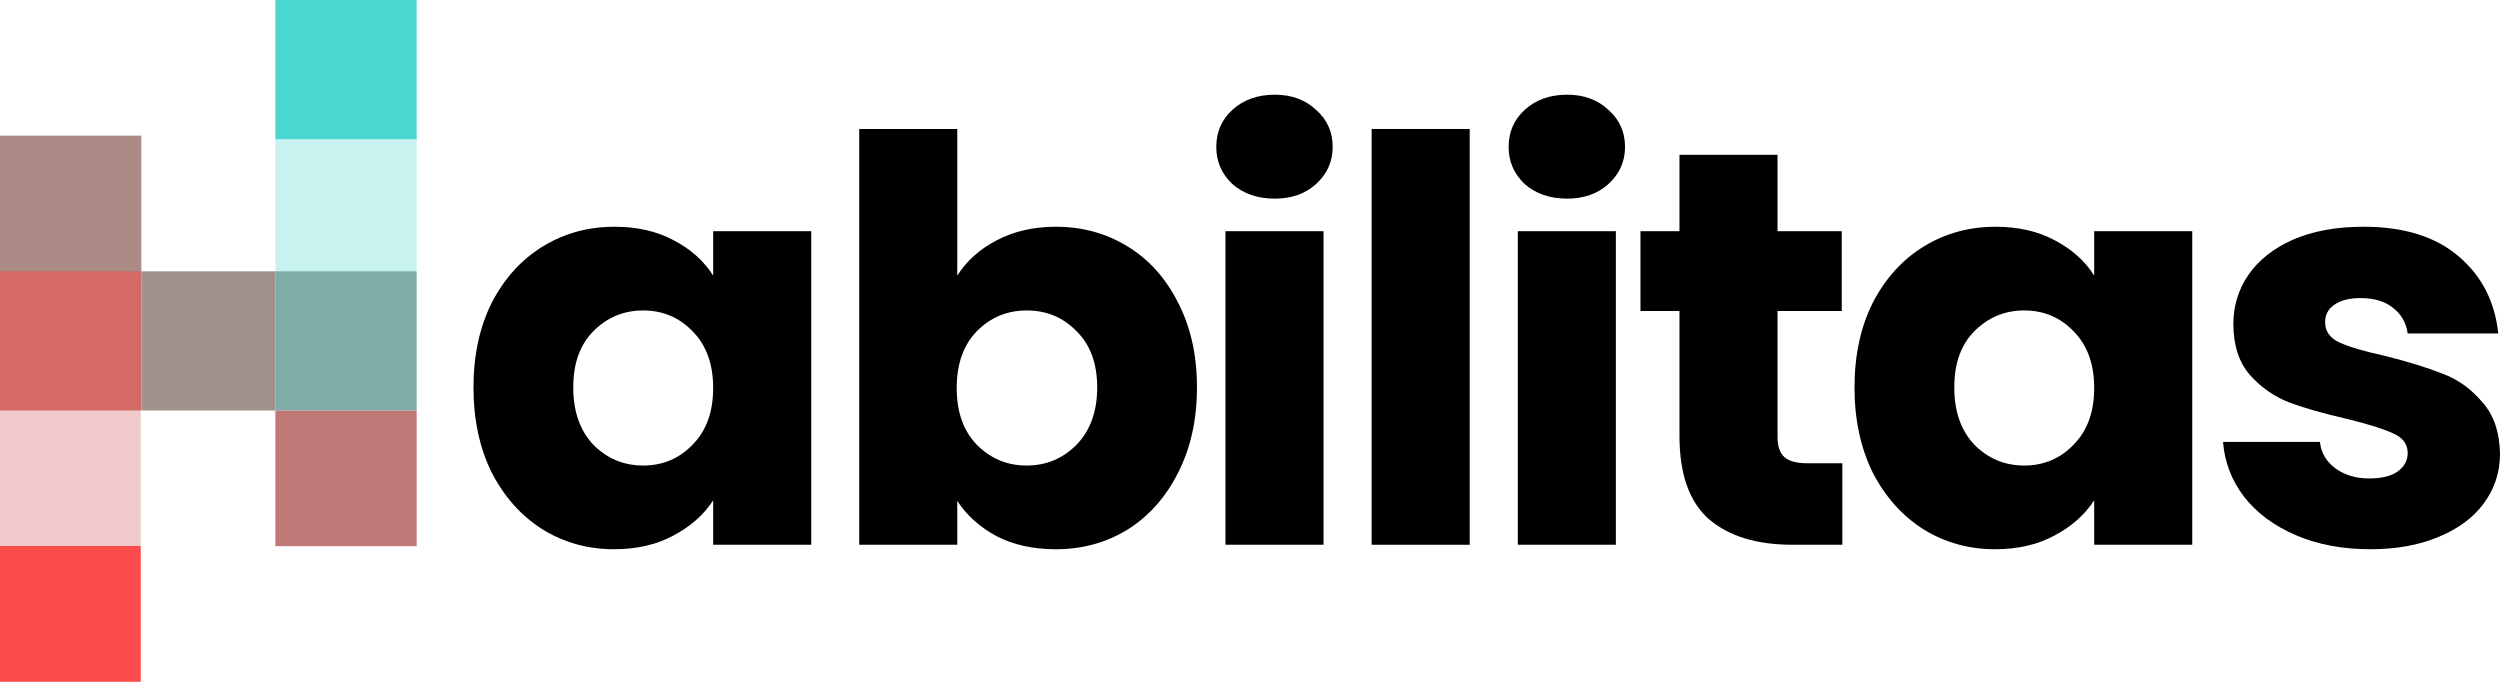
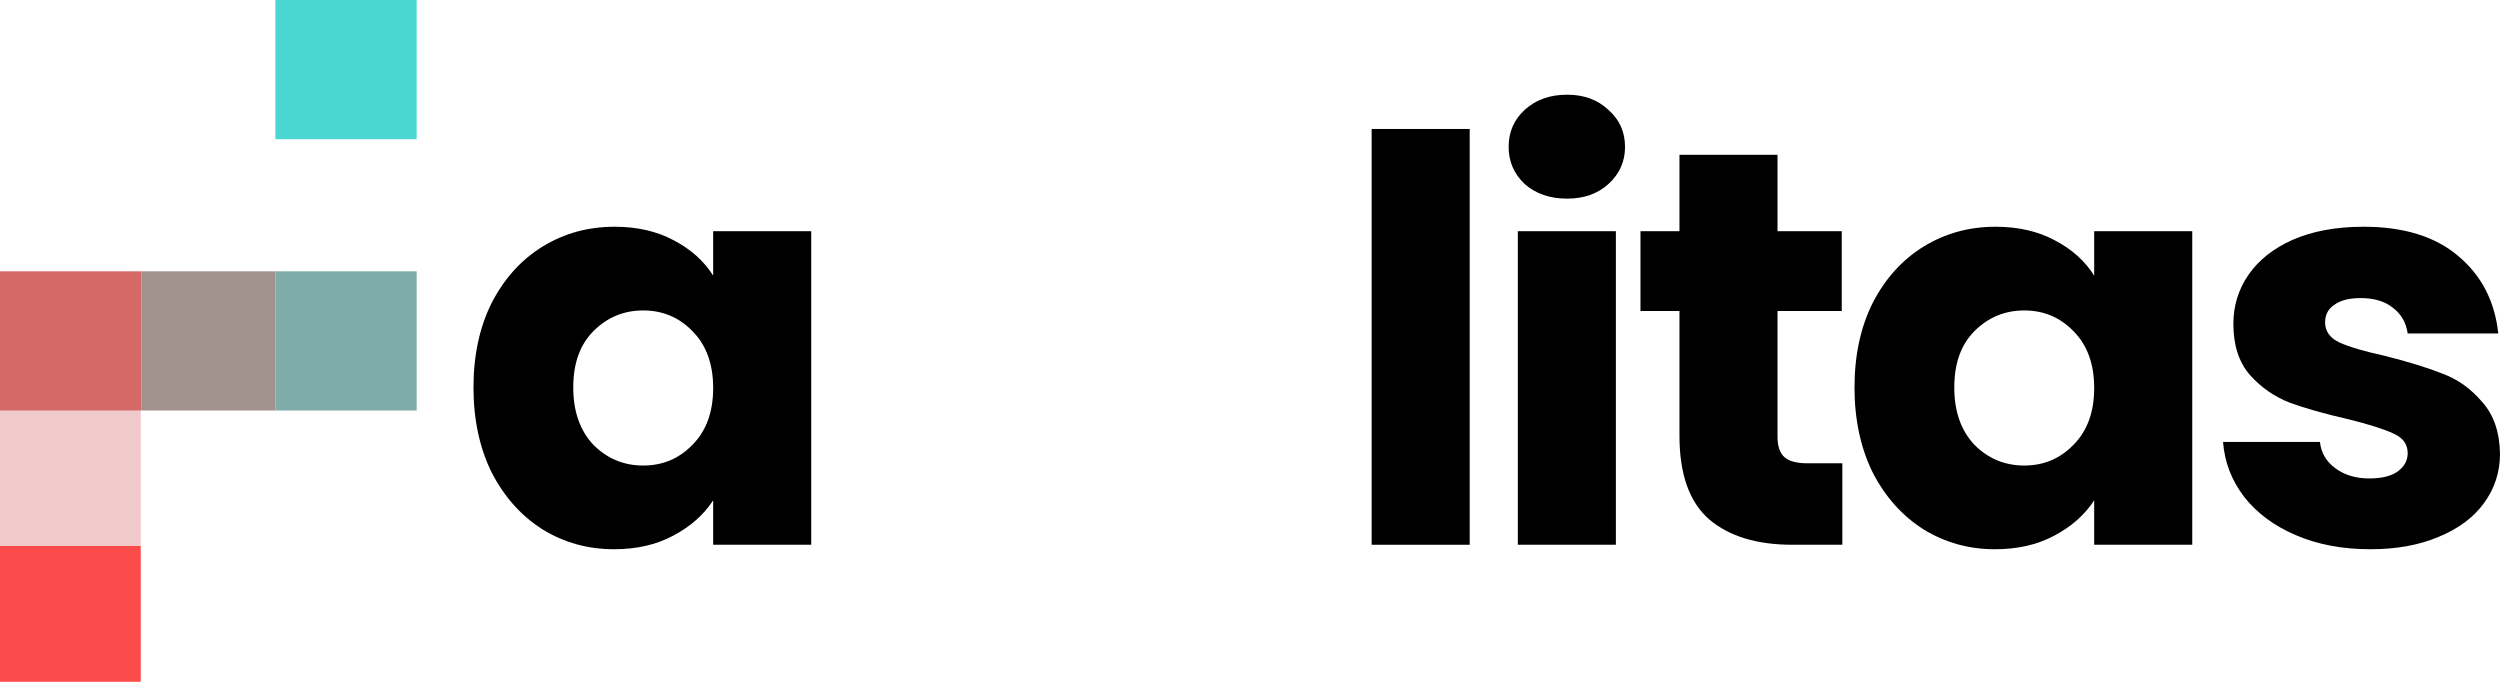
<svg xmlns="http://www.w3.org/2000/svg" width="132" height="36" viewBox="0 0 132 36" fill="none">
  <path d="M25 20.456C25 18.755 25.323 17.262 25.969 15.976C26.635 14.691 27.533 13.702 28.663 13.01C29.794 12.318 31.055 11.972 32.448 11.972C33.639 11.972 34.678 12.209 35.566 12.684C36.475 13.158 37.171 13.781 37.655 14.553V12.209H42.833V28.763H37.655V26.419C37.151 27.19 36.444 27.813 35.536 28.288C34.648 28.763 33.608 29 32.418 29C31.045 29 29.794 28.654 28.663 27.962C27.533 27.25 26.635 26.251 25.969 24.965C25.323 23.66 25 22.157 25 20.456ZM37.655 20.486C37.655 19.22 37.292 18.221 36.565 17.489C35.859 16.758 34.991 16.392 33.962 16.392C32.932 16.392 32.054 16.758 31.328 17.489C30.621 18.201 30.268 19.19 30.268 20.456C30.268 21.722 30.621 22.73 31.328 23.482C32.054 24.214 32.932 24.58 33.962 24.58C34.991 24.58 35.859 24.214 36.565 23.482C37.292 22.75 37.655 21.752 37.655 20.486Z" fill="black" />
-   <path d="M50.544 14.553C51.029 13.781 51.725 13.158 52.633 12.684C53.541 12.209 54.581 11.972 55.752 11.972C57.144 11.972 58.406 12.318 59.536 13.01C60.666 13.702 61.555 14.691 62.2 15.976C62.867 17.262 63.2 18.755 63.2 20.456C63.2 22.157 62.867 23.66 62.2 24.965C61.555 26.251 60.666 27.25 59.536 27.962C58.406 28.654 57.144 29 55.752 29C54.561 29 53.521 28.773 52.633 28.318C51.745 27.843 51.049 27.22 50.544 26.449V28.763H45.367V6.81H50.544V14.553ZM57.932 20.456C57.932 19.19 57.568 18.201 56.842 17.489C56.135 16.758 55.257 16.392 54.208 16.392C53.178 16.392 52.3 16.758 51.574 17.489C50.867 18.221 50.514 19.22 50.514 20.486C50.514 21.752 50.867 22.75 51.574 23.482C52.3 24.214 53.178 24.58 54.208 24.58C55.237 24.58 56.115 24.214 56.842 23.482C57.568 22.73 57.932 21.722 57.932 20.456Z" fill="black" />
-   <path d="M67.308 10.488C66.4 10.488 65.653 10.231 65.068 9.717C64.503 9.183 64.22 8.53 64.22 7.759C64.22 6.968 64.503 6.315 65.068 5.801C65.653 5.267 66.4 5 67.308 5C68.197 5 68.923 5.267 69.488 5.801C70.074 6.315 70.366 6.968 70.366 7.759C70.366 8.53 70.074 9.183 69.488 9.717C68.923 10.231 68.197 10.488 67.308 10.488ZM69.882 12.209V28.763H64.705V12.209H69.882Z" fill="black" />
  <path d="M77.6 6.81V28.763H72.423V6.81H77.6Z" fill="black" />
  <path d="M82.744 10.488C81.836 10.488 81.089 10.231 80.504 9.717C79.939 9.183 79.656 8.53 79.656 7.759C79.656 6.968 79.939 6.315 80.504 5.801C81.089 5.267 81.836 5 82.744 5C83.632 5 84.359 5.267 84.924 5.801C85.51 6.315 85.802 6.968 85.802 7.759C85.802 8.53 85.51 9.183 84.924 9.717C84.359 10.231 83.632 10.488 82.744 10.488ZM85.318 12.209V28.763H80.141V12.209H85.318Z" fill="black" />
  <path d="M97.275 24.461V28.763H94.641C92.763 28.763 91.3 28.318 90.251 27.428C89.201 26.518 88.676 25.044 88.676 23.007V16.422H86.617V12.209H88.676V8.174H93.853V12.209H97.244V16.422H93.853V23.067C93.853 23.561 93.975 23.917 94.217 24.135C94.459 24.352 94.863 24.461 95.428 24.461H97.275Z" fill="black" />
  <path d="M97.918 20.456C97.918 18.755 98.241 17.262 98.887 15.976C99.553 14.691 100.451 13.702 101.581 13.01C102.712 12.318 103.973 11.972 105.366 11.972C106.557 11.972 107.596 12.209 108.484 12.684C109.393 13.158 110.089 13.781 110.573 14.553V12.209H115.751V28.763H110.573V26.419C110.069 27.19 109.362 27.813 108.454 28.288C107.566 28.763 106.526 29 105.336 29C103.963 29 102.712 28.654 101.581 27.962C100.451 27.25 99.553 26.251 98.887 24.965C98.241 23.66 97.918 22.157 97.918 20.456ZM110.573 20.486C110.573 19.22 110.21 18.221 109.483 17.489C108.777 16.758 107.909 16.392 106.88 16.392C105.85 16.392 104.972 16.758 104.246 17.489C103.539 18.201 103.186 19.19 103.186 20.456C103.186 21.722 103.539 22.73 104.246 23.482C104.972 24.214 105.85 24.58 106.88 24.58C107.909 24.58 108.777 24.214 109.483 23.482C110.21 22.75 110.573 21.752 110.573 20.486Z" fill="black" />
  <path d="M125.158 29C123.684 29 122.372 28.753 121.222 28.258C120.071 27.764 119.163 27.091 118.497 26.241C117.831 25.371 117.457 24.402 117.377 23.334H122.493C122.554 23.907 122.826 24.372 123.311 24.728C123.795 25.084 124.391 25.262 125.097 25.262C125.743 25.262 126.237 25.143 126.581 24.906C126.944 24.649 127.126 24.323 127.126 23.927C127.126 23.452 126.873 23.106 126.369 22.889C125.864 22.651 125.047 22.394 123.916 22.117C122.705 21.84 121.696 21.554 120.889 21.257C120.081 20.941 119.385 20.456 118.8 19.803C118.214 19.131 117.922 18.231 117.922 17.104C117.922 16.154 118.184 15.294 118.709 14.523C119.254 13.732 120.041 13.109 121.07 12.654C122.12 12.199 123.361 11.972 124.794 11.972C126.914 11.972 128.579 12.486 129.79 13.514C131.021 14.543 131.728 15.907 131.909 17.608H127.126C127.045 17.035 126.782 16.58 126.338 16.244C125.915 15.907 125.349 15.739 124.643 15.739C124.037 15.739 123.573 15.858 123.25 16.095C122.927 16.313 122.766 16.619 122.766 17.015C122.766 17.489 123.018 17.846 123.523 18.083C124.047 18.32 124.855 18.558 125.945 18.795C127.196 19.111 128.215 19.428 129.003 19.744C129.79 20.041 130.476 20.535 131.061 21.227C131.667 21.9 131.98 22.81 132 23.957C132 24.926 131.717 25.796 131.152 26.567C130.607 27.319 129.81 27.912 128.76 28.347C127.731 28.782 126.53 29 125.158 29Z" fill="black" />
  <path d="M22 0H14.539V7.351H22V0Z" fill="#4AD7D1" />
-   <path d="M22 7.162H14.539V14.513H22V7.162Z" fill="#4AD7D1" fill-opacity="0.3" />
  <path d="M22 14.325H14.539V21.675H22V14.325Z" fill="#7EADA9" />
-   <path d="M22 21.675H14.539V28.838H22V21.675Z" fill="#C17977" />
  <path d="M14.539 14.325H7.461V21.675H14.539V14.325Z" fill="#A2928E" />
-   <path d="M7.461 7.162H0V14.513H7.461V7.162Z" fill="#AE8A87" />
  <path d="M7.461 14.325H0V21.675H7.461V14.325Z" fill="#D56967" />
  <path d="M7.432 21.659H0V28.829H7.432V21.659Z" fill="#D56967" fill-opacity="0.35" />
  <path d="M7.432 28.829H0V36H7.432V28.829Z" fill="#FB4C4B" />
</svg>